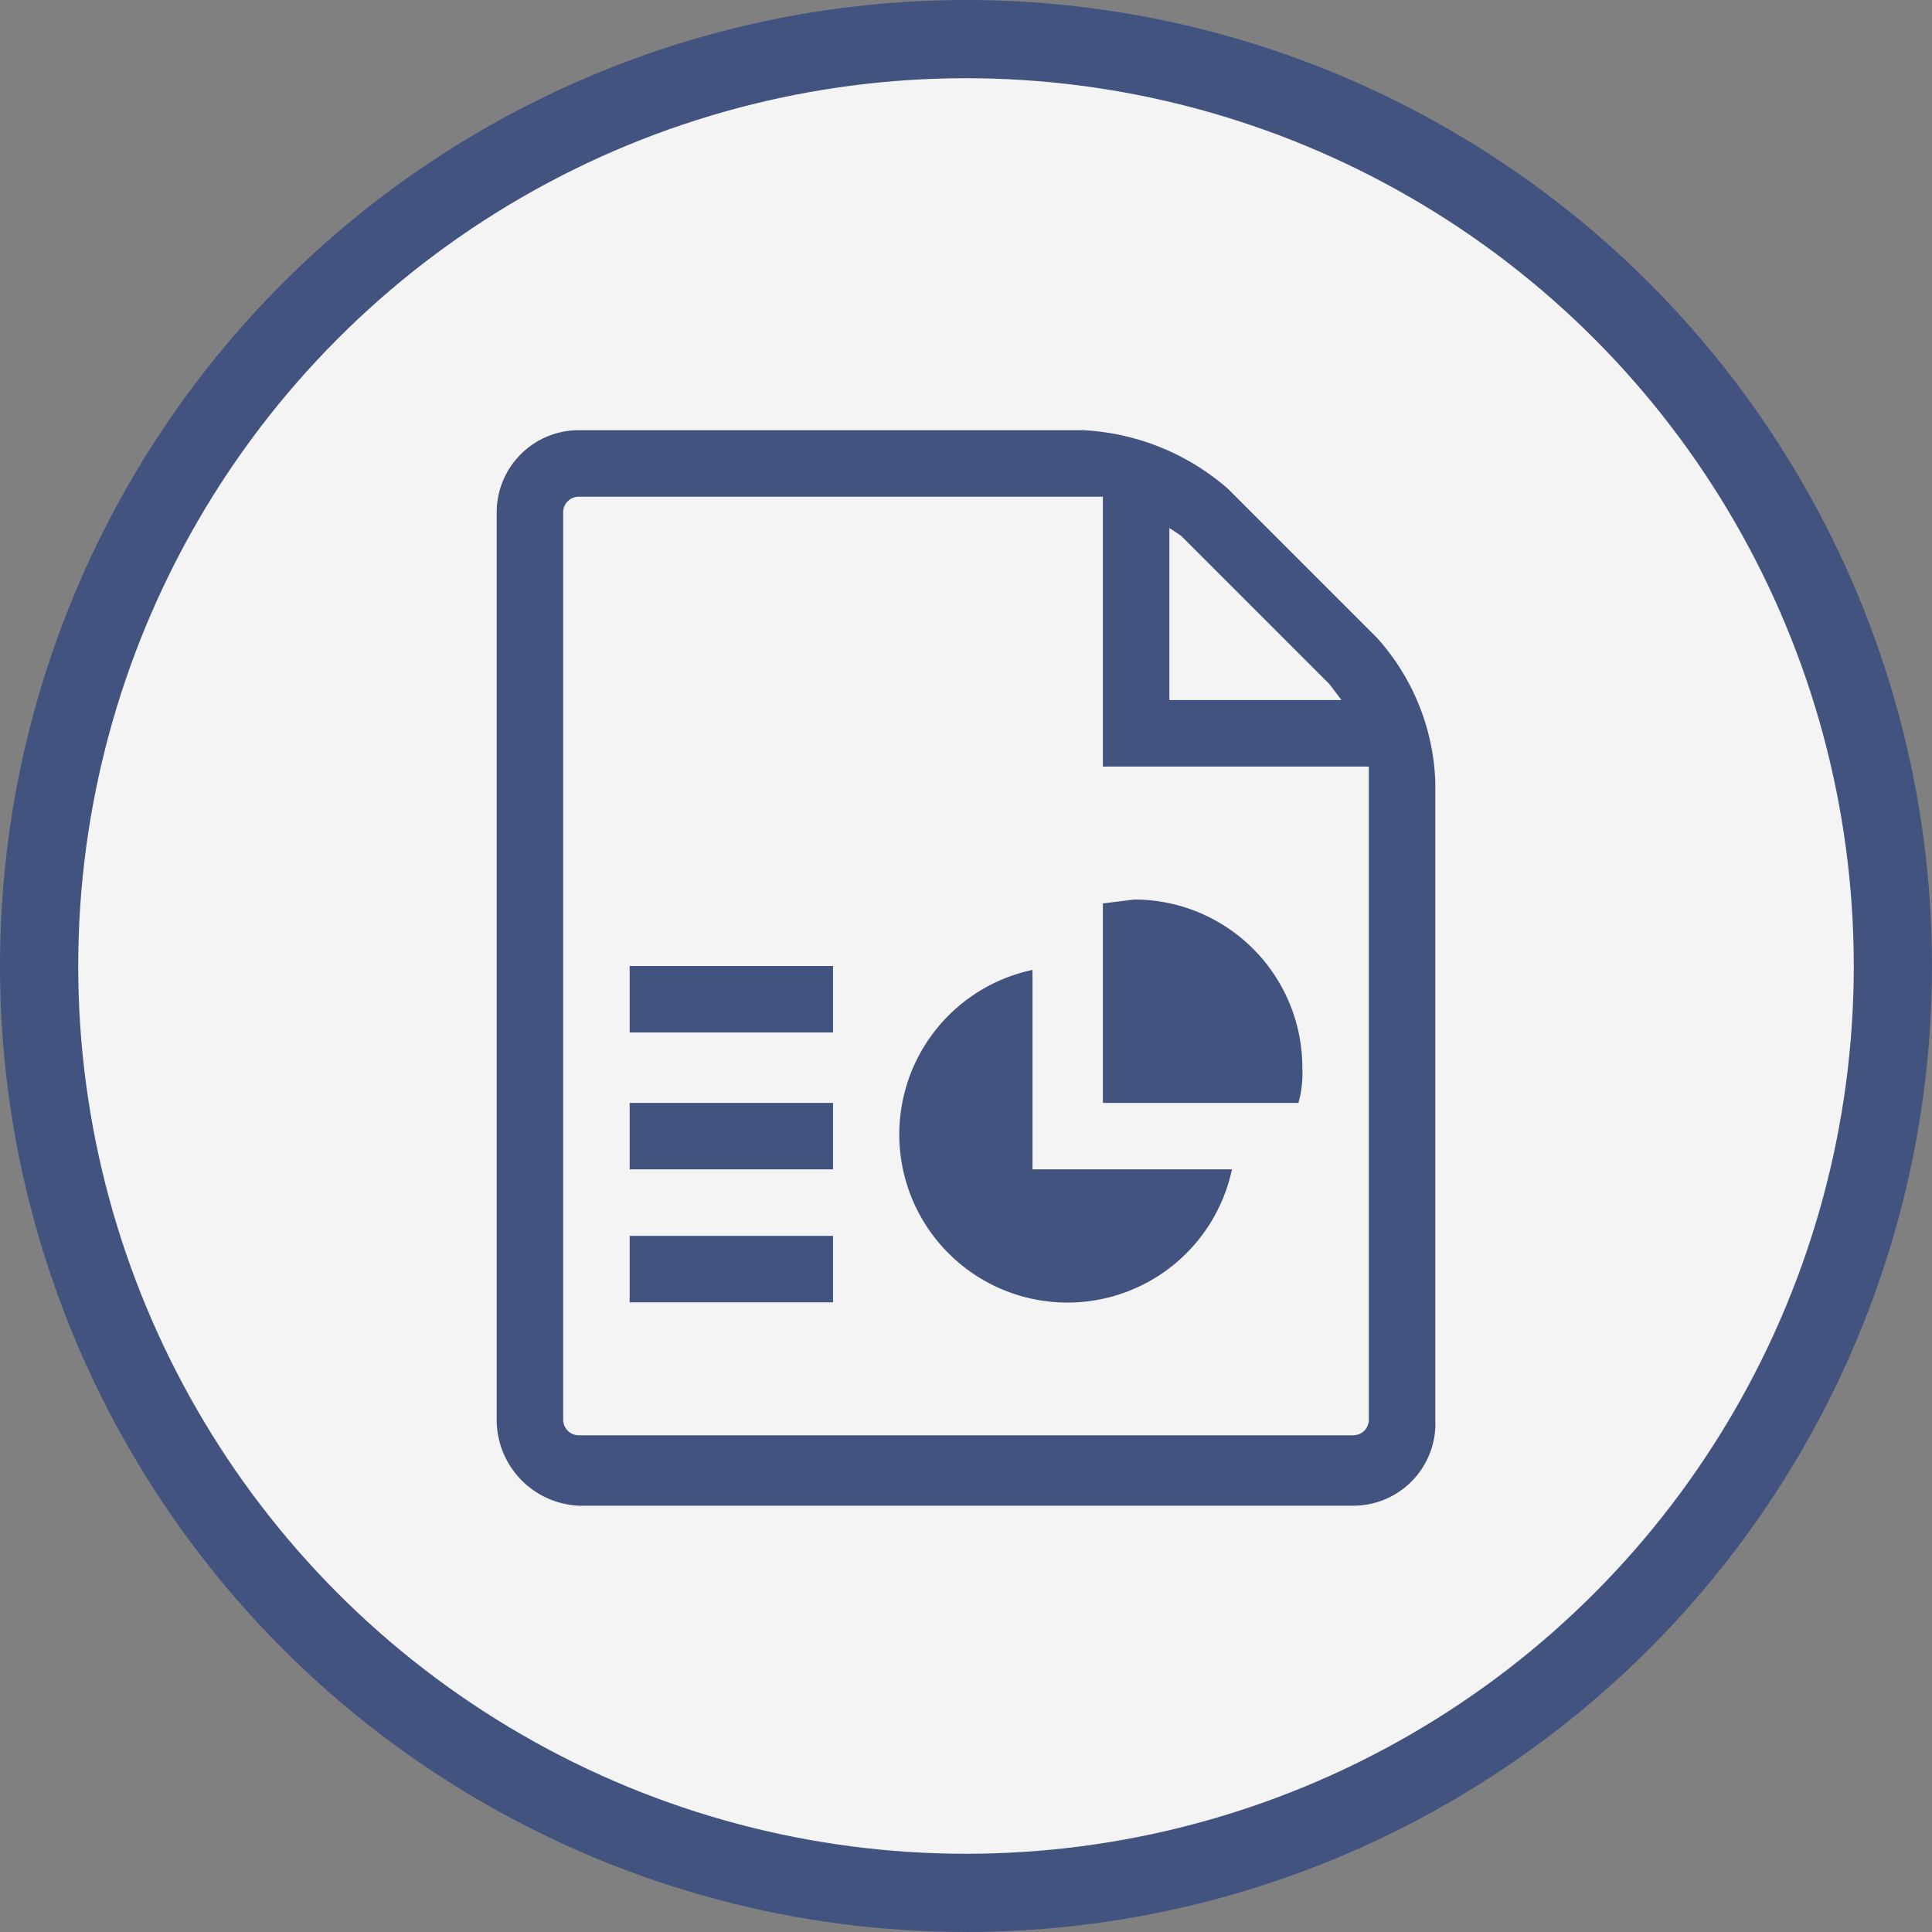
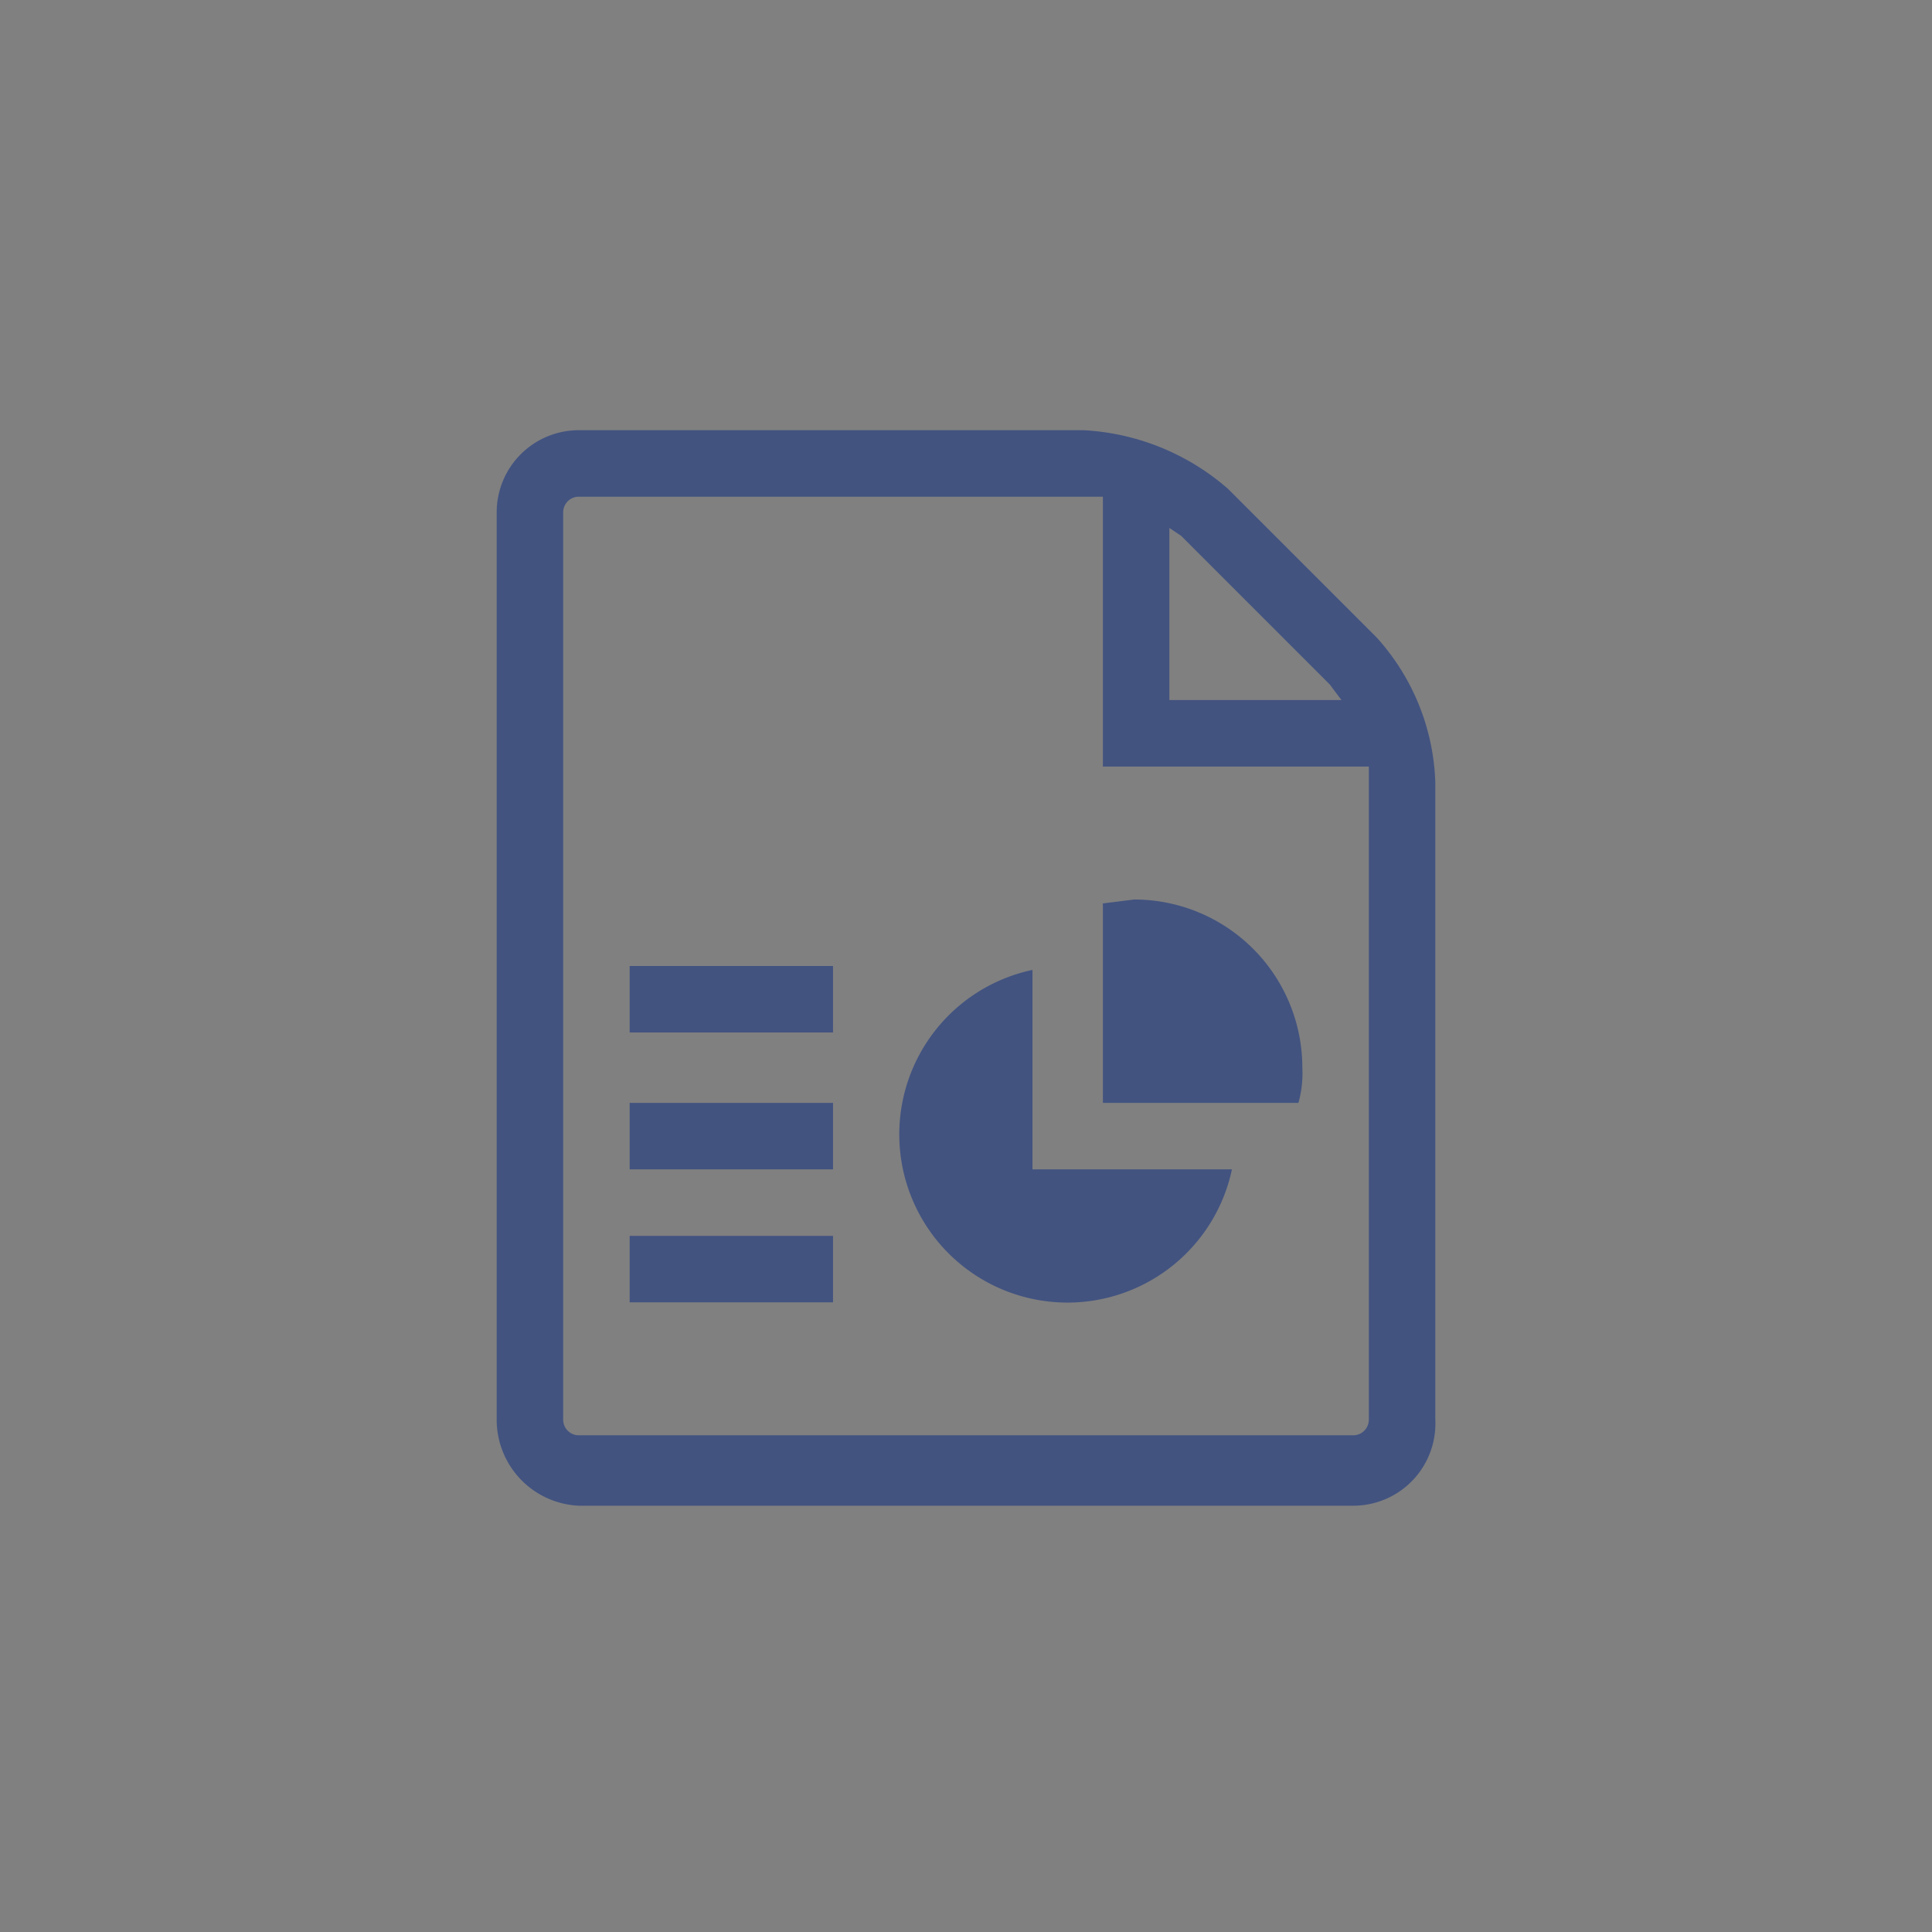
<svg xmlns="http://www.w3.org/2000/svg" viewBox="0 0 49.4 49.4">
  <rect x="0" y="0" width="49.4" height="49.4" fill="#808080" stroke="none" />
  <defs>
    <style>.a2c948c5-0798-4e9f-af56-6b5289ff265a{fill:#f4f4f4;stroke:#425380;stroke-miterlimit:10;stroke-width:2px;}.fd140ffd-abb3-4bd6-b12b-60effc3fde82{fill:#425380;}</style>
  </defs>
  <g id="fb894ea6-41e5-4c6e-b6d6-6c2d153b0551" data-name="Calque 2">
    <g id="ac04f737-8bd9-4f41-8ea0-e85d33daf803" data-name="Calque 1">
-       <circle class="a2c948c5-0798-4e9f-af56-6b5289ff265a" cx="24.7" cy="24.7" r="23.7" />
      <path class="fd140ffd-abb3-4bd6-b12b-60effc3fde82" d="M16.1,24.7h5.2v1.7H16.1Zm0,3.5h5.2v1.7H16.1Zm0,3.4h5.2v1.7H16.1ZM35.2,16.3l-3.8-3.8A6.1,6.1,0,0,0,27.7,11H14.8a2.1,2.1,0,0,0-2.1,2.1V36.3a2.2,2.2,0,0,0,2.1,2.2H34.6a2.1,2.1,0,0,0,2.1-2.2V20a5.8,5.8,0,0,0-1.5-3.7ZM34,17.5l.3.4H29.9V13.5l.3.2L34,17.5Zm1,18.8a.4.4,0,0,1-.4.4H14.8a.4.4,0,0,1-.4-.4V13.1a.4.4,0,0,1,.4-.4H28.2v6.9H35V36.3Zm-8.6-6.4h5.1a4.3,4.3,0,1,1-5.1-5.1ZM29,23a4.3,4.3,0,0,1,4.3,4.3,2.8,2.8,0,0,1-.1.9h-5V23.1Z" />
    </g>
  </g>
</svg>